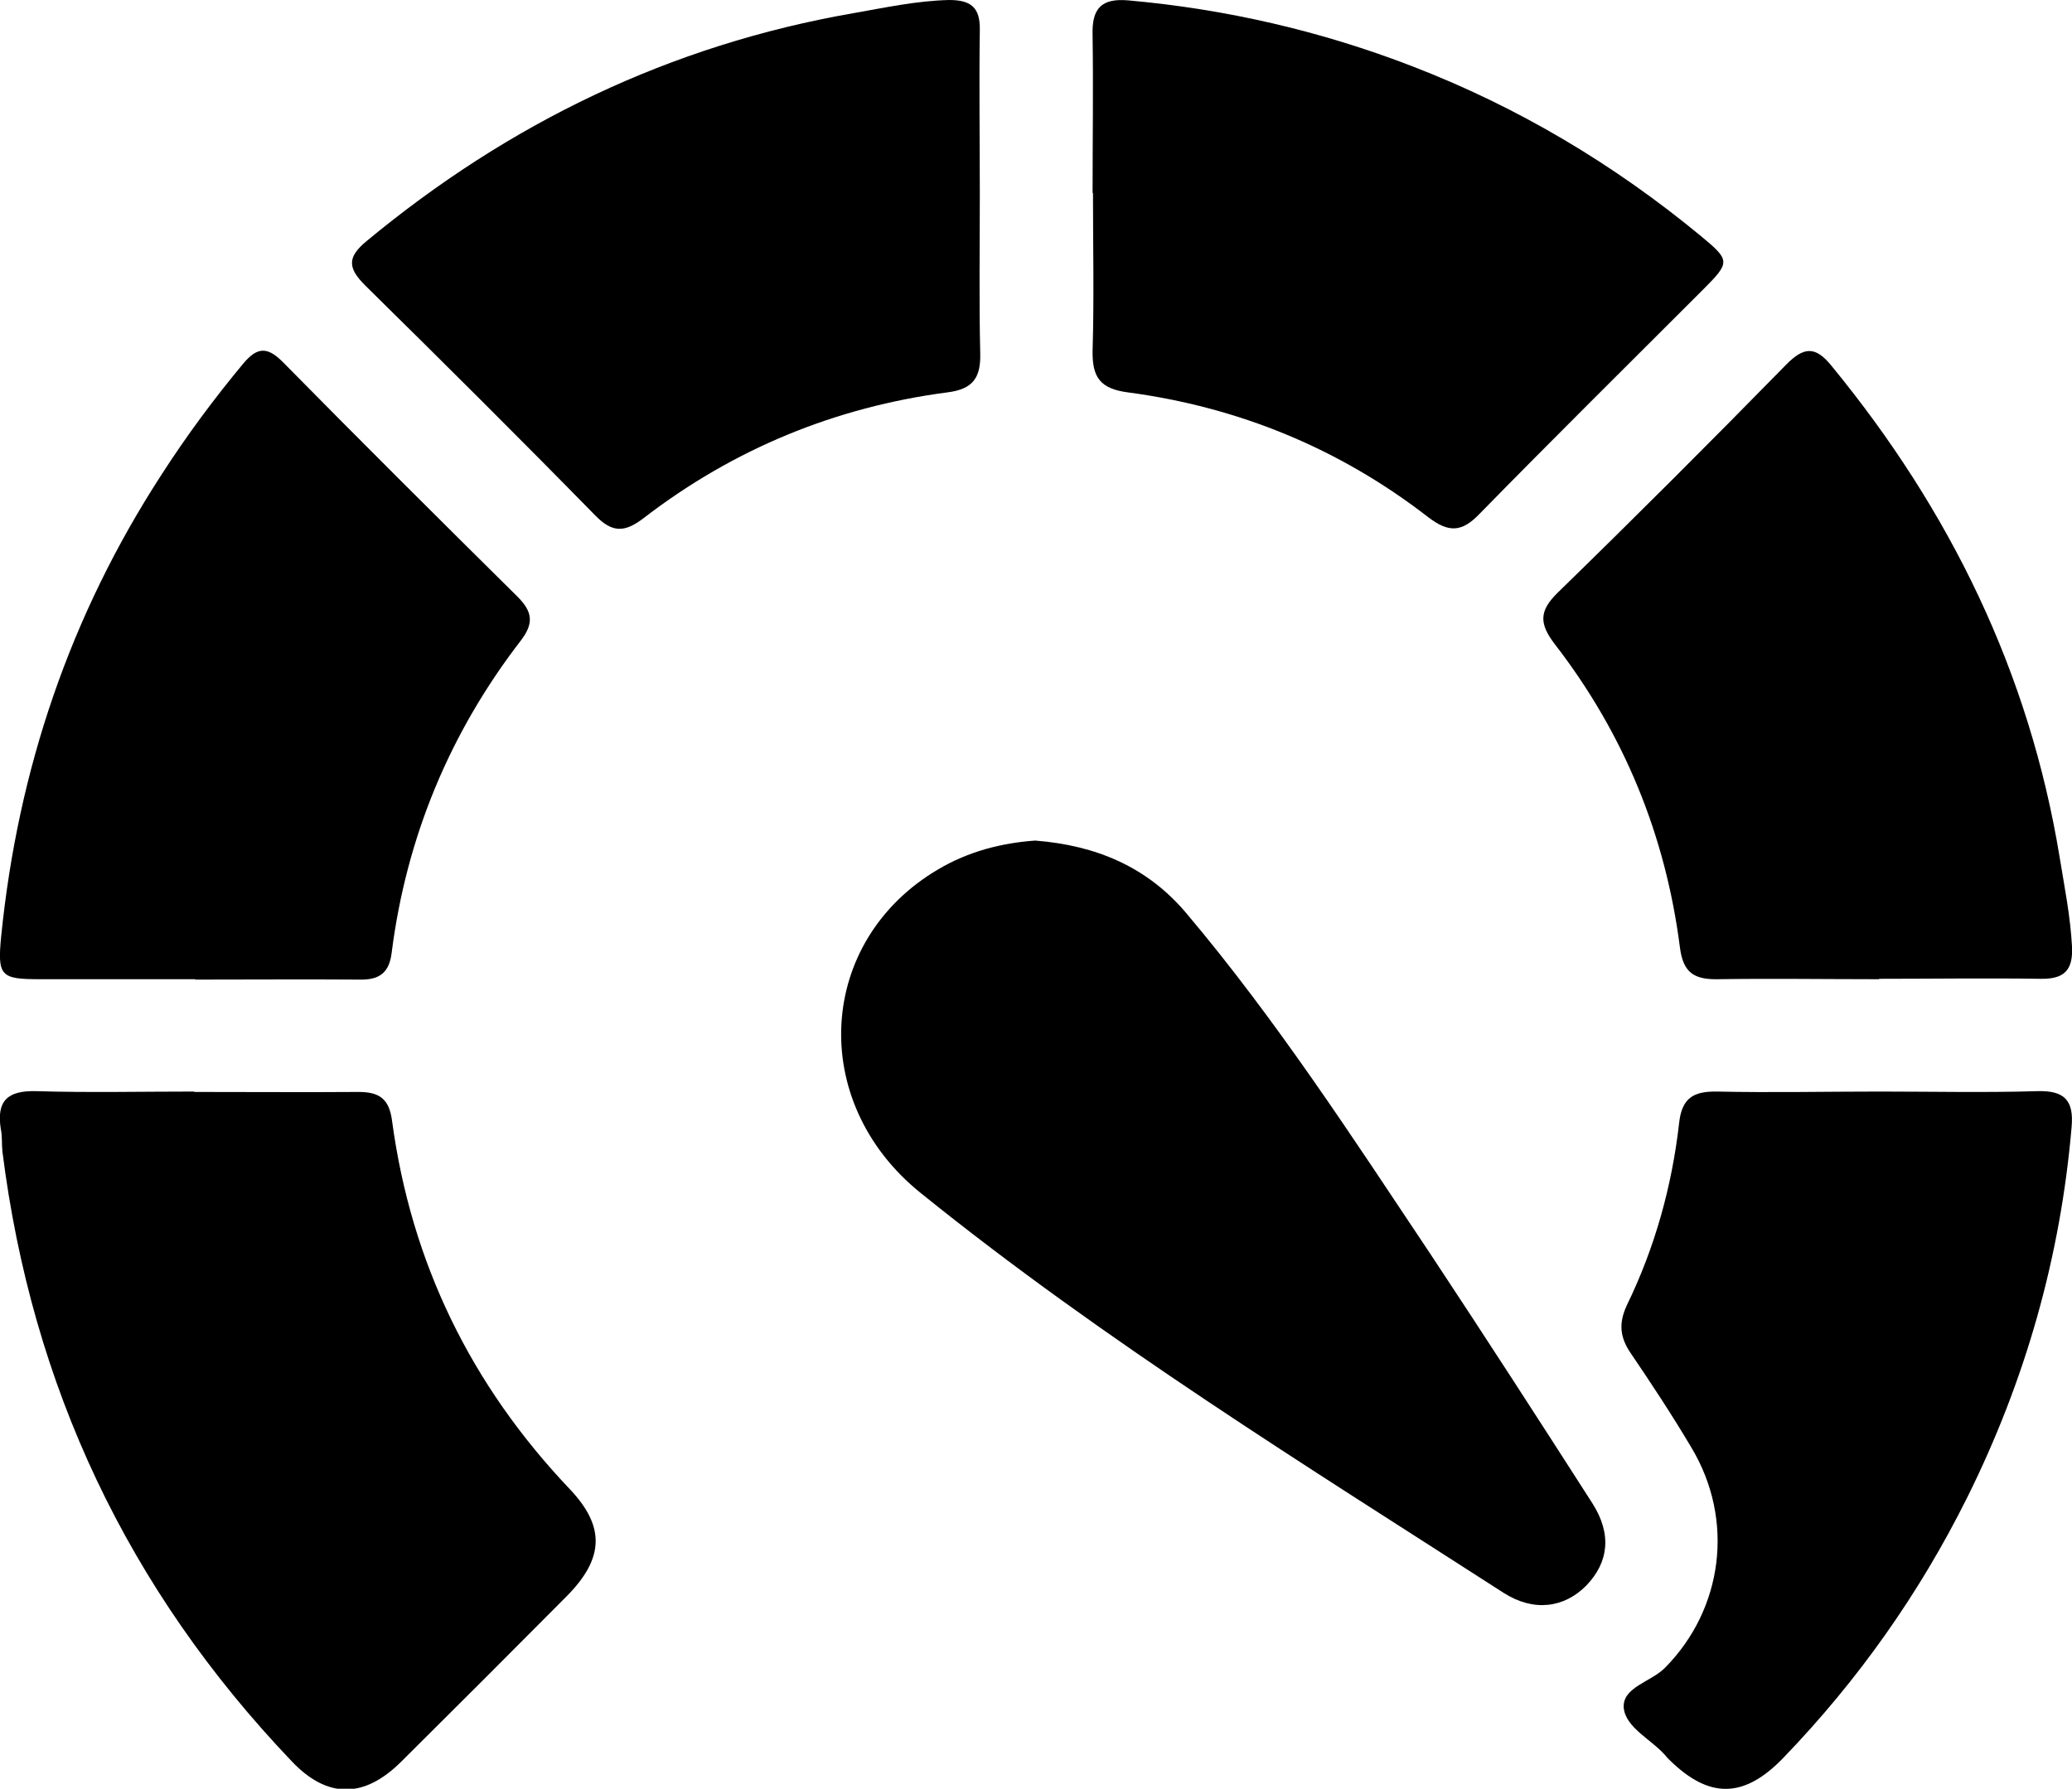
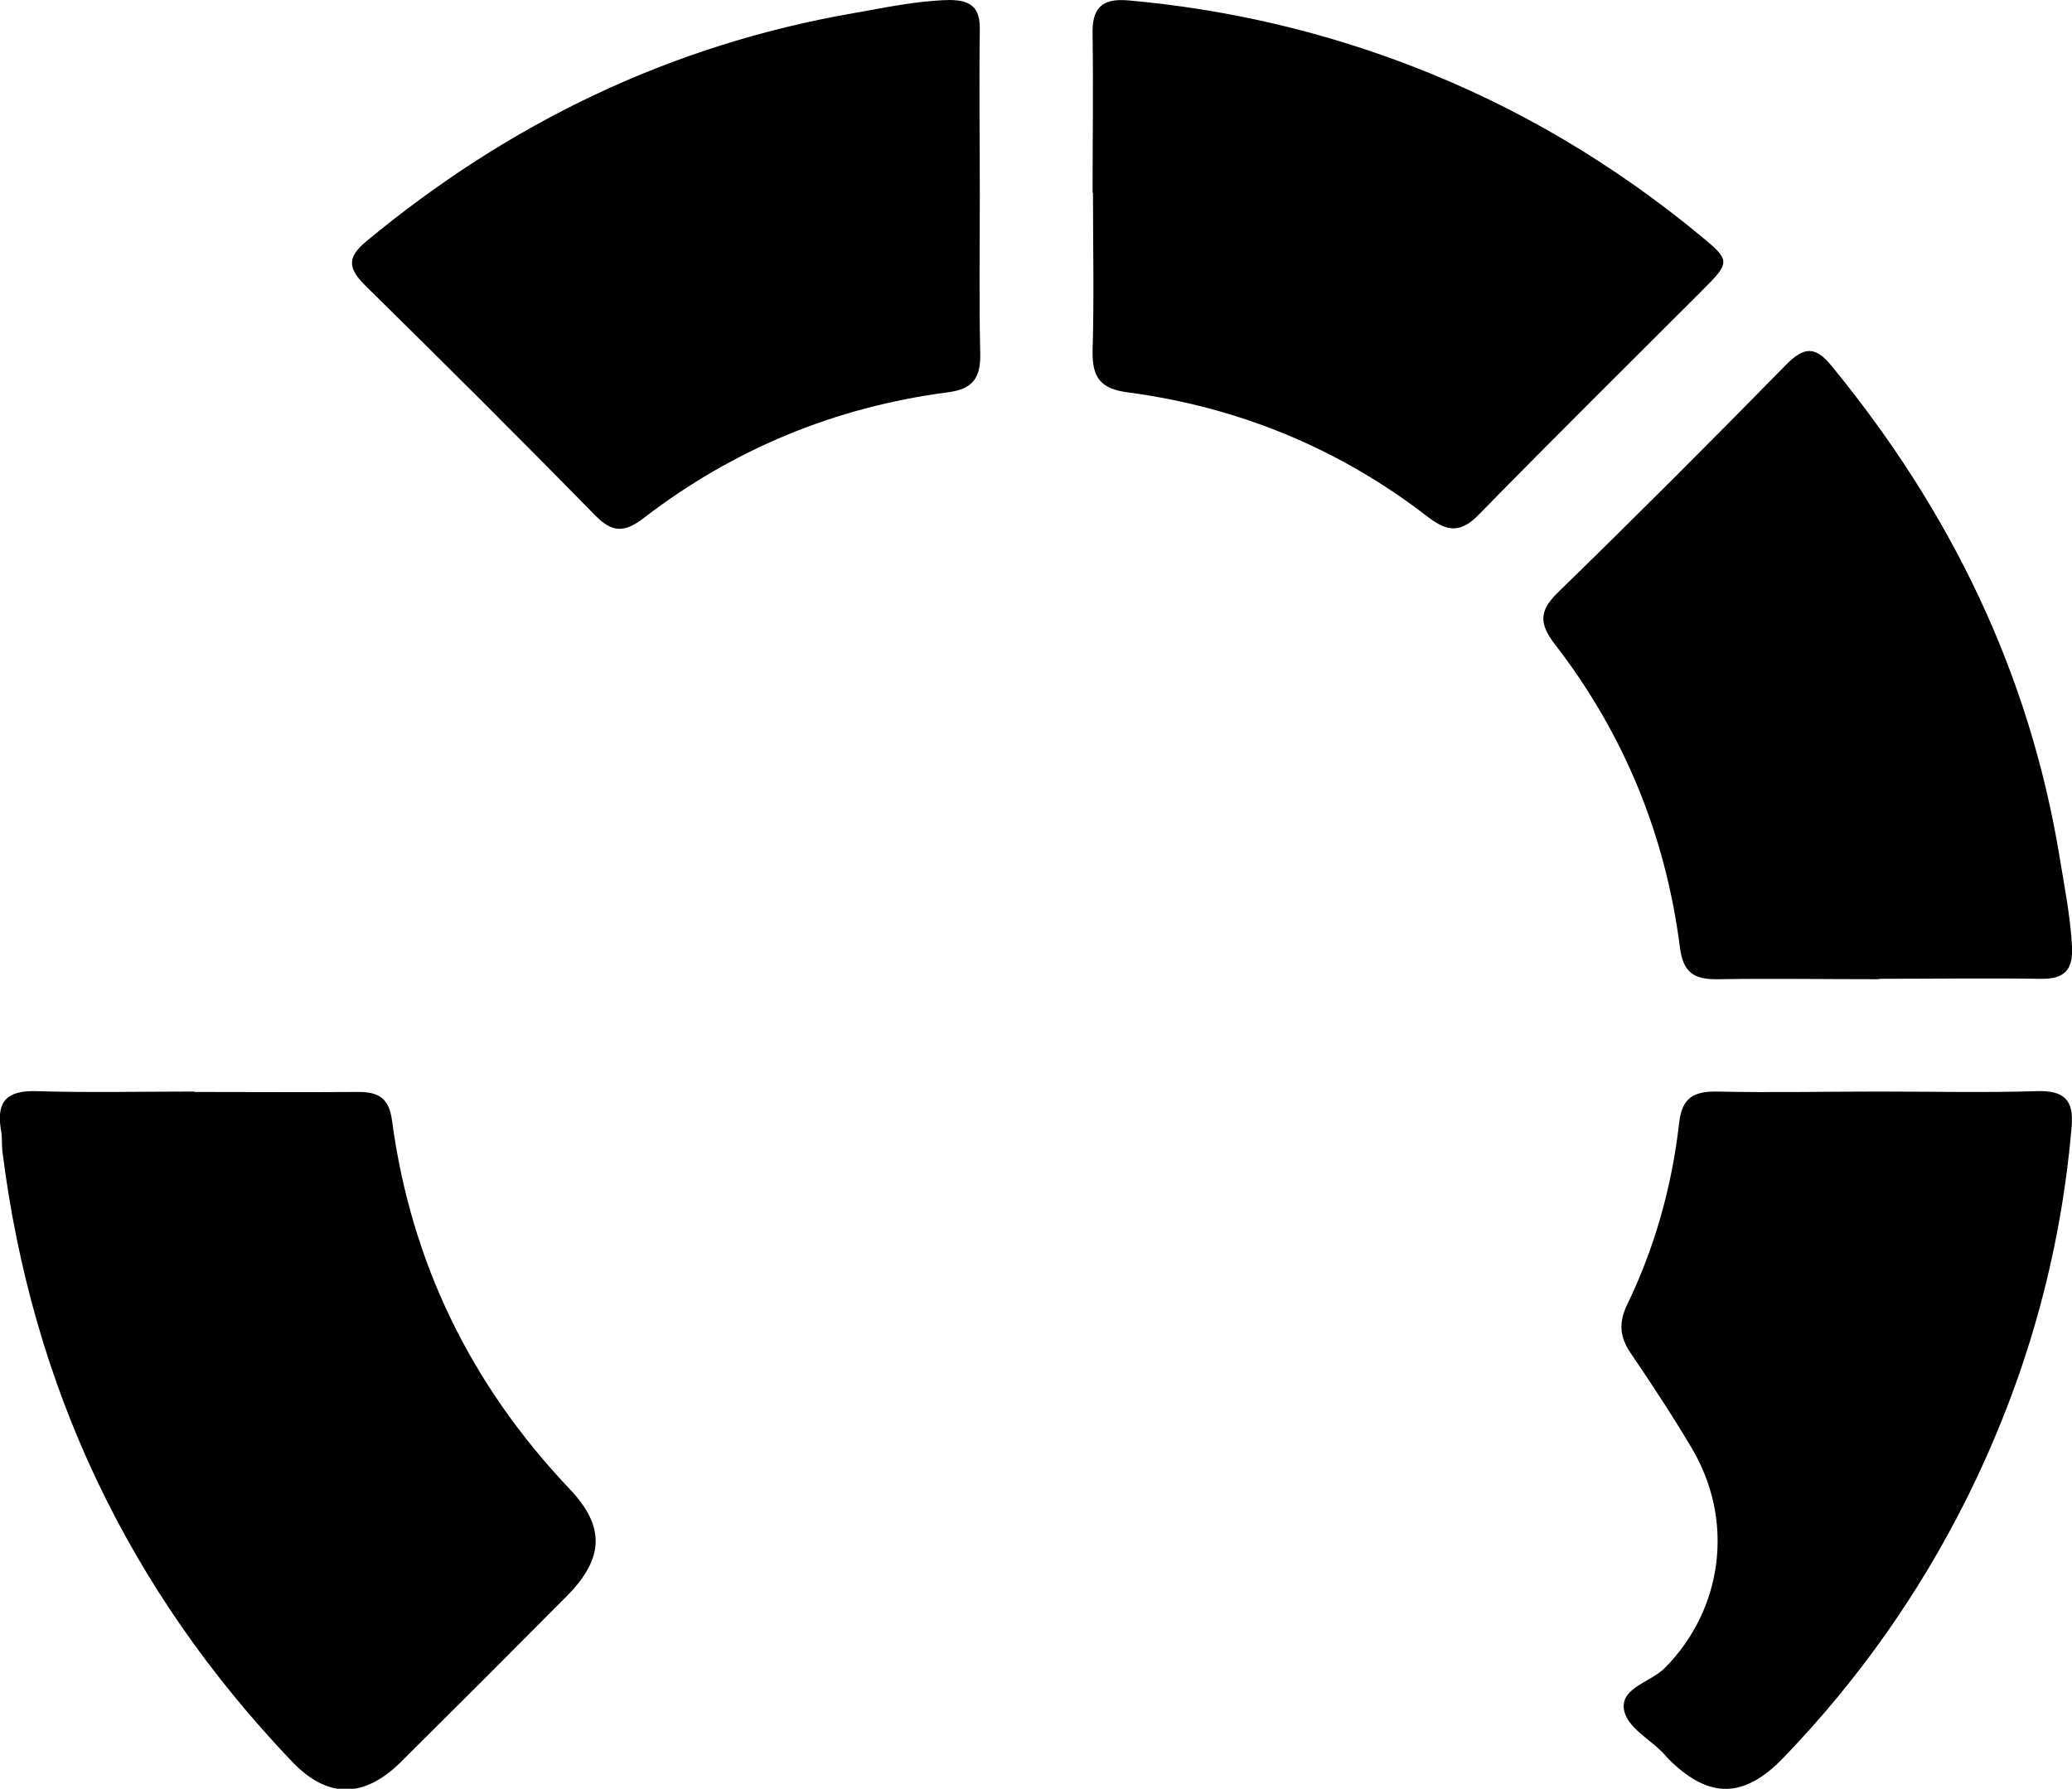
<svg xmlns="http://www.w3.org/2000/svg" id="Camada_1" viewBox="0 0 52 44.9">
-   <path d="M25.98,21.1c1.53.12,2.81.66,3.79,1.82,2.27,2.69,4.18,5.64,6.13,8.56,1.37,2.07,2.72,4.16,4.06,6.25.5.78.41,1.49-.15,2.07-.55.56-1.32.67-2.08.18-4.97-3.2-10.01-6.31-14.62-10.03-2.86-2.3-2.6-6.35.44-8.13.76-.45,1.59-.66,2.43-.72Z" fill="#000" stroke-width="0" />
  <path d="M4.87,27.41c1.38,0,2.75.01,4.13,0,.53,0,.77.18.84.73.48,3.56,1.98,6.63,4.46,9.24.89.94.86,1.73-.06,2.67-1.39,1.4-2.78,2.79-4.18,4.18-.93.92-1.85.92-2.74-.02C3.21,39.9.8,34.8.06,28.9c-.02-.19,0-.38-.04-.56-.11-.7.16-.97.89-.95,1.32.04,2.64.01,3.97.01Z" fill="#000" stroke-width="0" />
  <path d="M27.42,4.85c0-1.32.02-2.65,0-3.97-.02-.67.22-.93.9-.87,2.46.22,4.84.77,7.14,1.66,2.64,1.02,5.04,2.45,7.22,4.25.75.62.75.66.05,1.36-1.87,1.87-3.75,3.73-5.6,5.62-.45.47-.78.47-1.29.08-2.22-1.72-4.75-2.76-7.53-3.13-.7-.09-.9-.38-.89-1.04.04-1.32.01-2.64.01-3.97Z" fill="#000" stroke-width="0" />
  <path d="M47.16,24.58c-1.35,0-2.7-.02-4.05,0-.59.01-.87-.16-.95-.8-.36-2.81-1.4-5.36-3.14-7.61-.39-.51-.4-.83.07-1.29,1.93-1.88,3.84-3.79,5.73-5.72.45-.46.74-.48,1.15.03,2.97,3.62,4.96,7.69,5.72,12.33.12.74.27,1.48.31,2.24.03.6-.2.82-.79.81-1.35-.02-2.7,0-4.05,0Z" fill="#000" stroke-width="0" />
-   <path d="M4.9,24.58c-1.3,0-2.59,0-3.89,0-.99,0-1.08-.07-.98-1.08.42-4.18,1.73-8.05,4.02-11.58.63-.98,1.32-1.91,2.06-2.8.34-.4.59-.43.98-.04,1.95,1.98,3.92,3.94,5.9,5.9.38.38.41.67.08,1.1-1.78,2.31-2.87,4.93-3.24,7.83-.06.51-.31.69-.8.68-1.38-.01-2.75,0-4.13,0Z" fill="#000" stroke-width="0" />
  <path d="M24.59,4.88c0,1.32-.02,2.65.01,3.97.02.62-.17.92-.83,1-2.81.37-5.36,1.42-7.61,3.15-.48.37-.79.38-1.22-.06-1.91-1.95-3.84-3.87-5.78-5.78-.43-.43-.45-.7.03-1.1C12.77,3.09,16.82,1.13,21.42.33c.8-.14,1.58-.31,2.4-.33.55,0,.78.19.77.75-.02,1.38,0,2.75,0,4.13Z" fill="#000" stroke-width="0" />
  <path d="M47.16,27.4c1.32,0,2.65.03,3.97-.01.68-.02.92.23.86.9-.28,3.27-1.16,6.36-2.62,9.3-1.2,2.41-2.74,4.59-4.61,6.53-.99,1.03-1.86,1.04-2.86.06-.04-.04-.08-.08-.11-.12-.35-.4-.99-.69-1.04-1.19-.04-.52.69-.65,1.04-1.01,1.45-1.47,1.75-3.7.66-5.52-.48-.81-1-1.6-1.53-2.38-.27-.4-.3-.75-.09-1.2.7-1.44,1.13-2.98,1.31-4.57.07-.64.37-.8.96-.79,1.35.03,2.7,0,4.05,0Z" fill="#000" stroke-width="0" />
</svg>